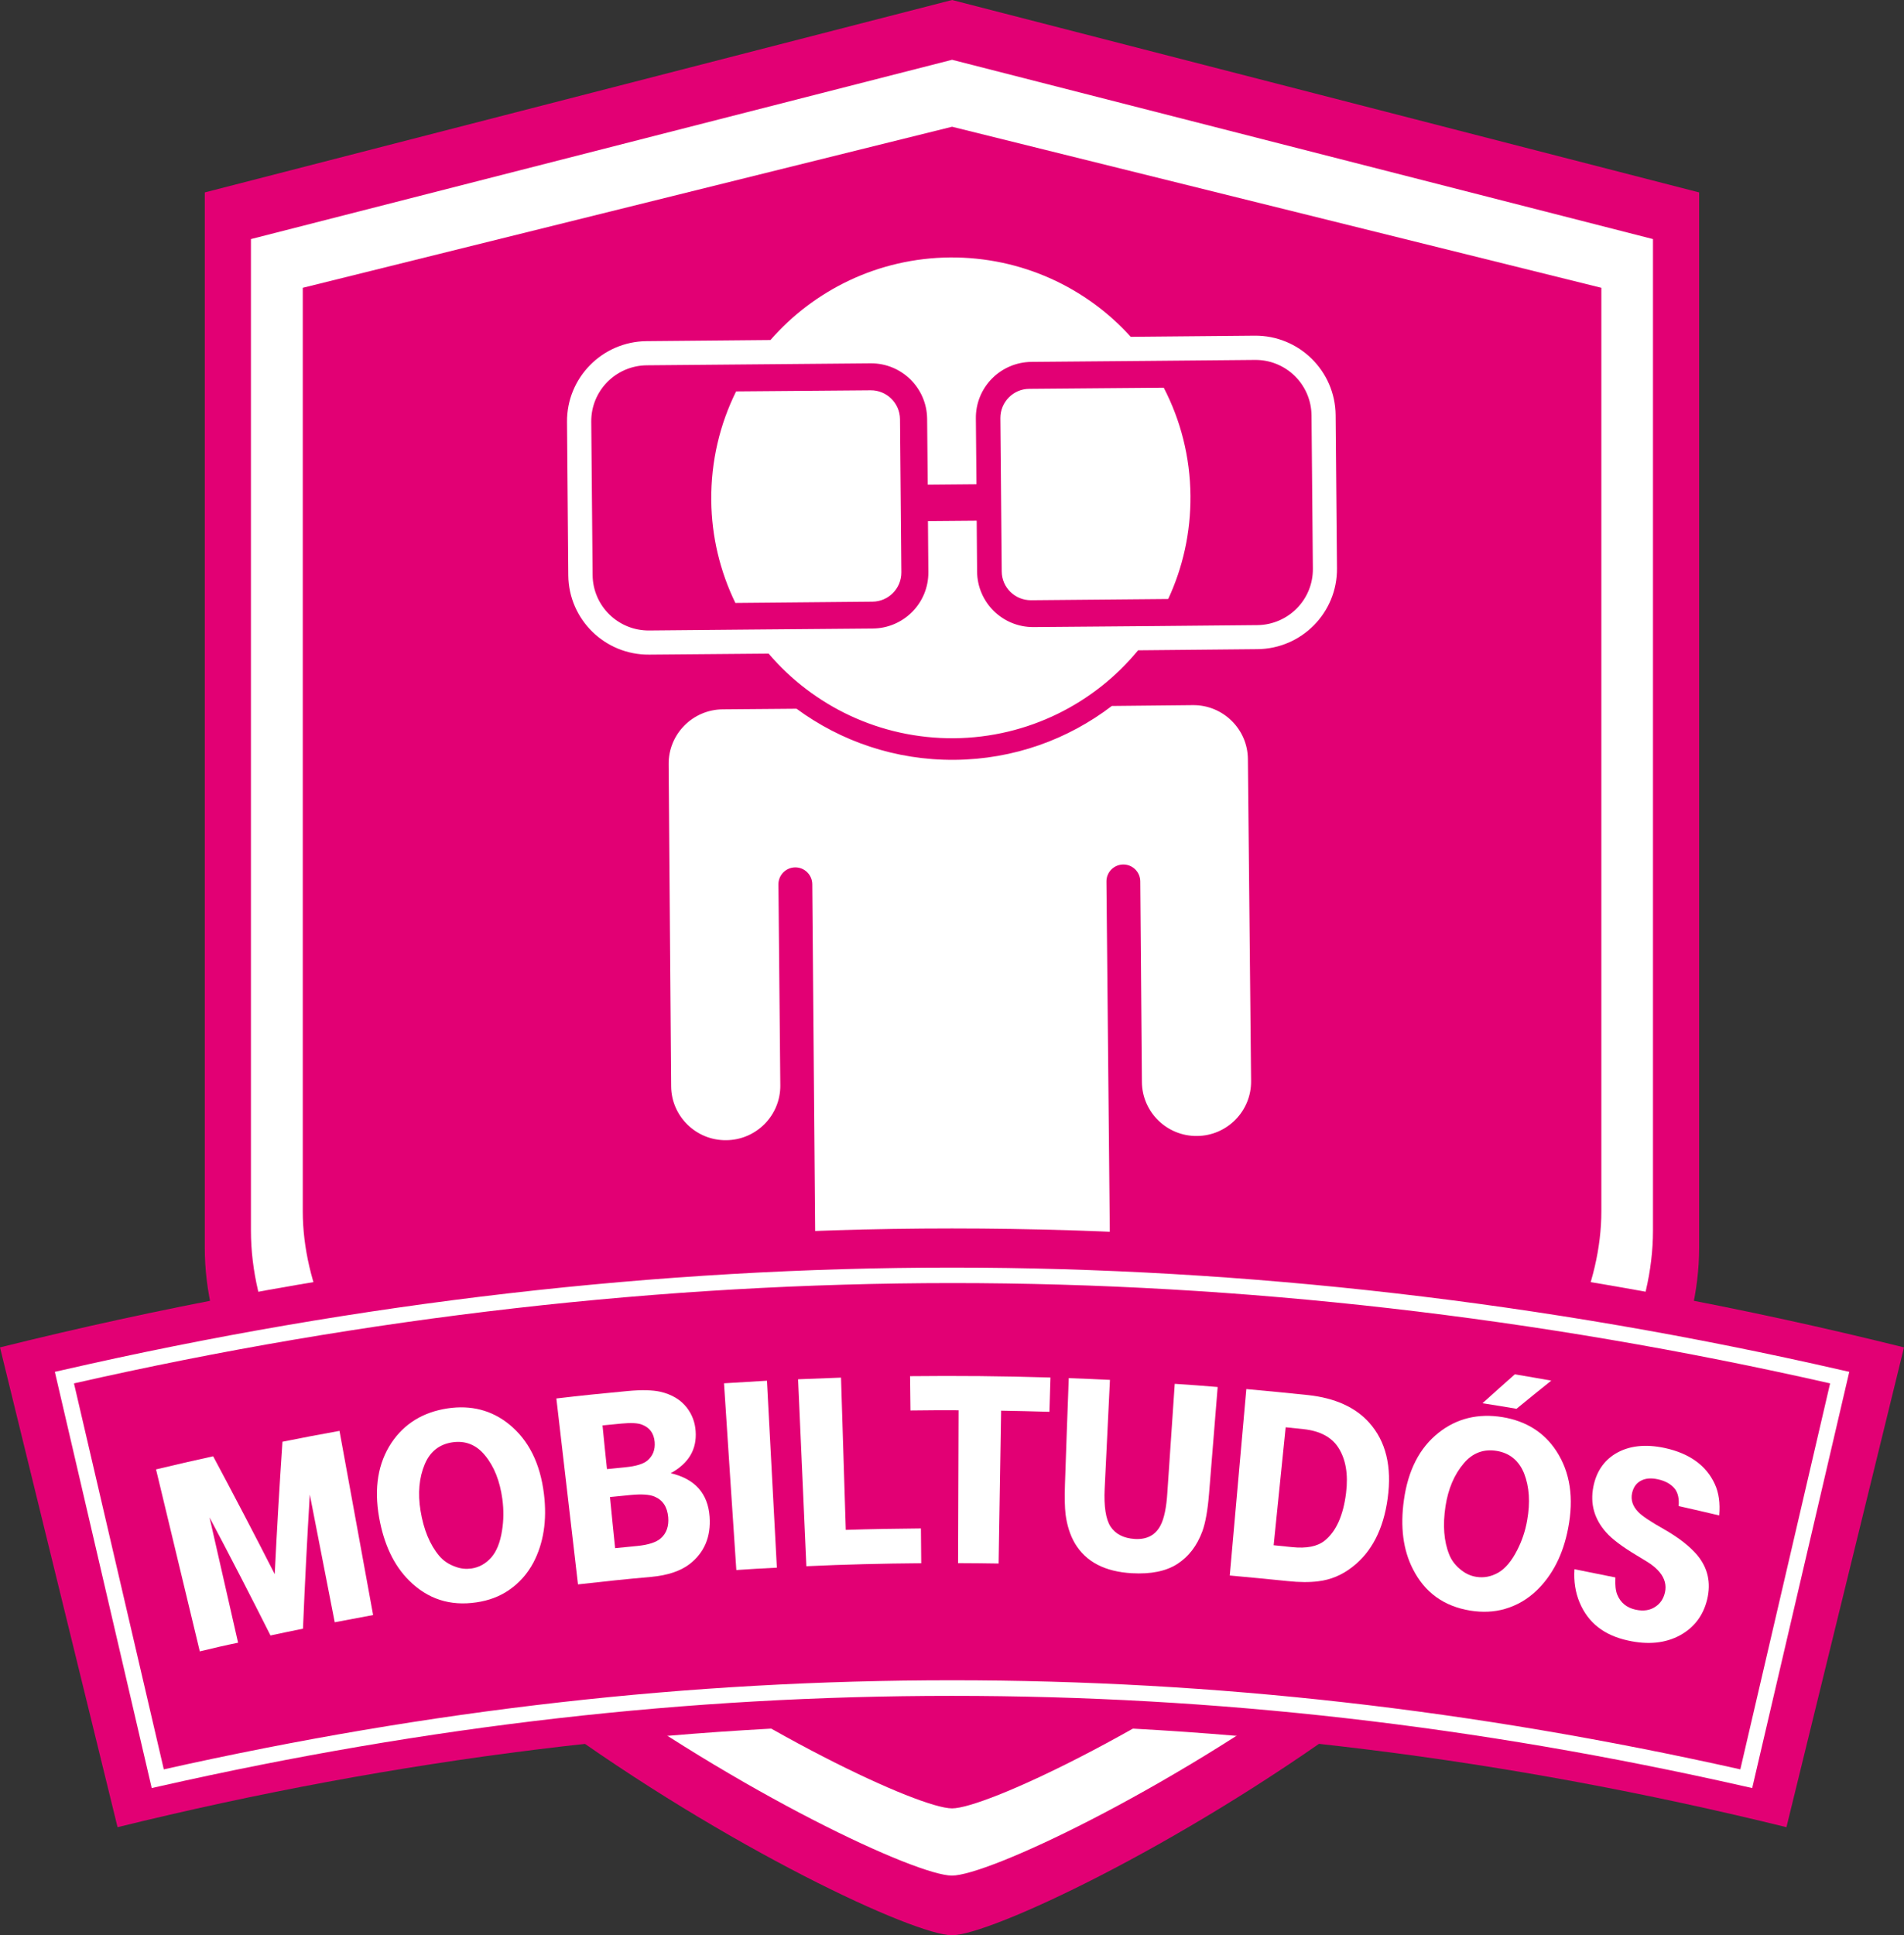
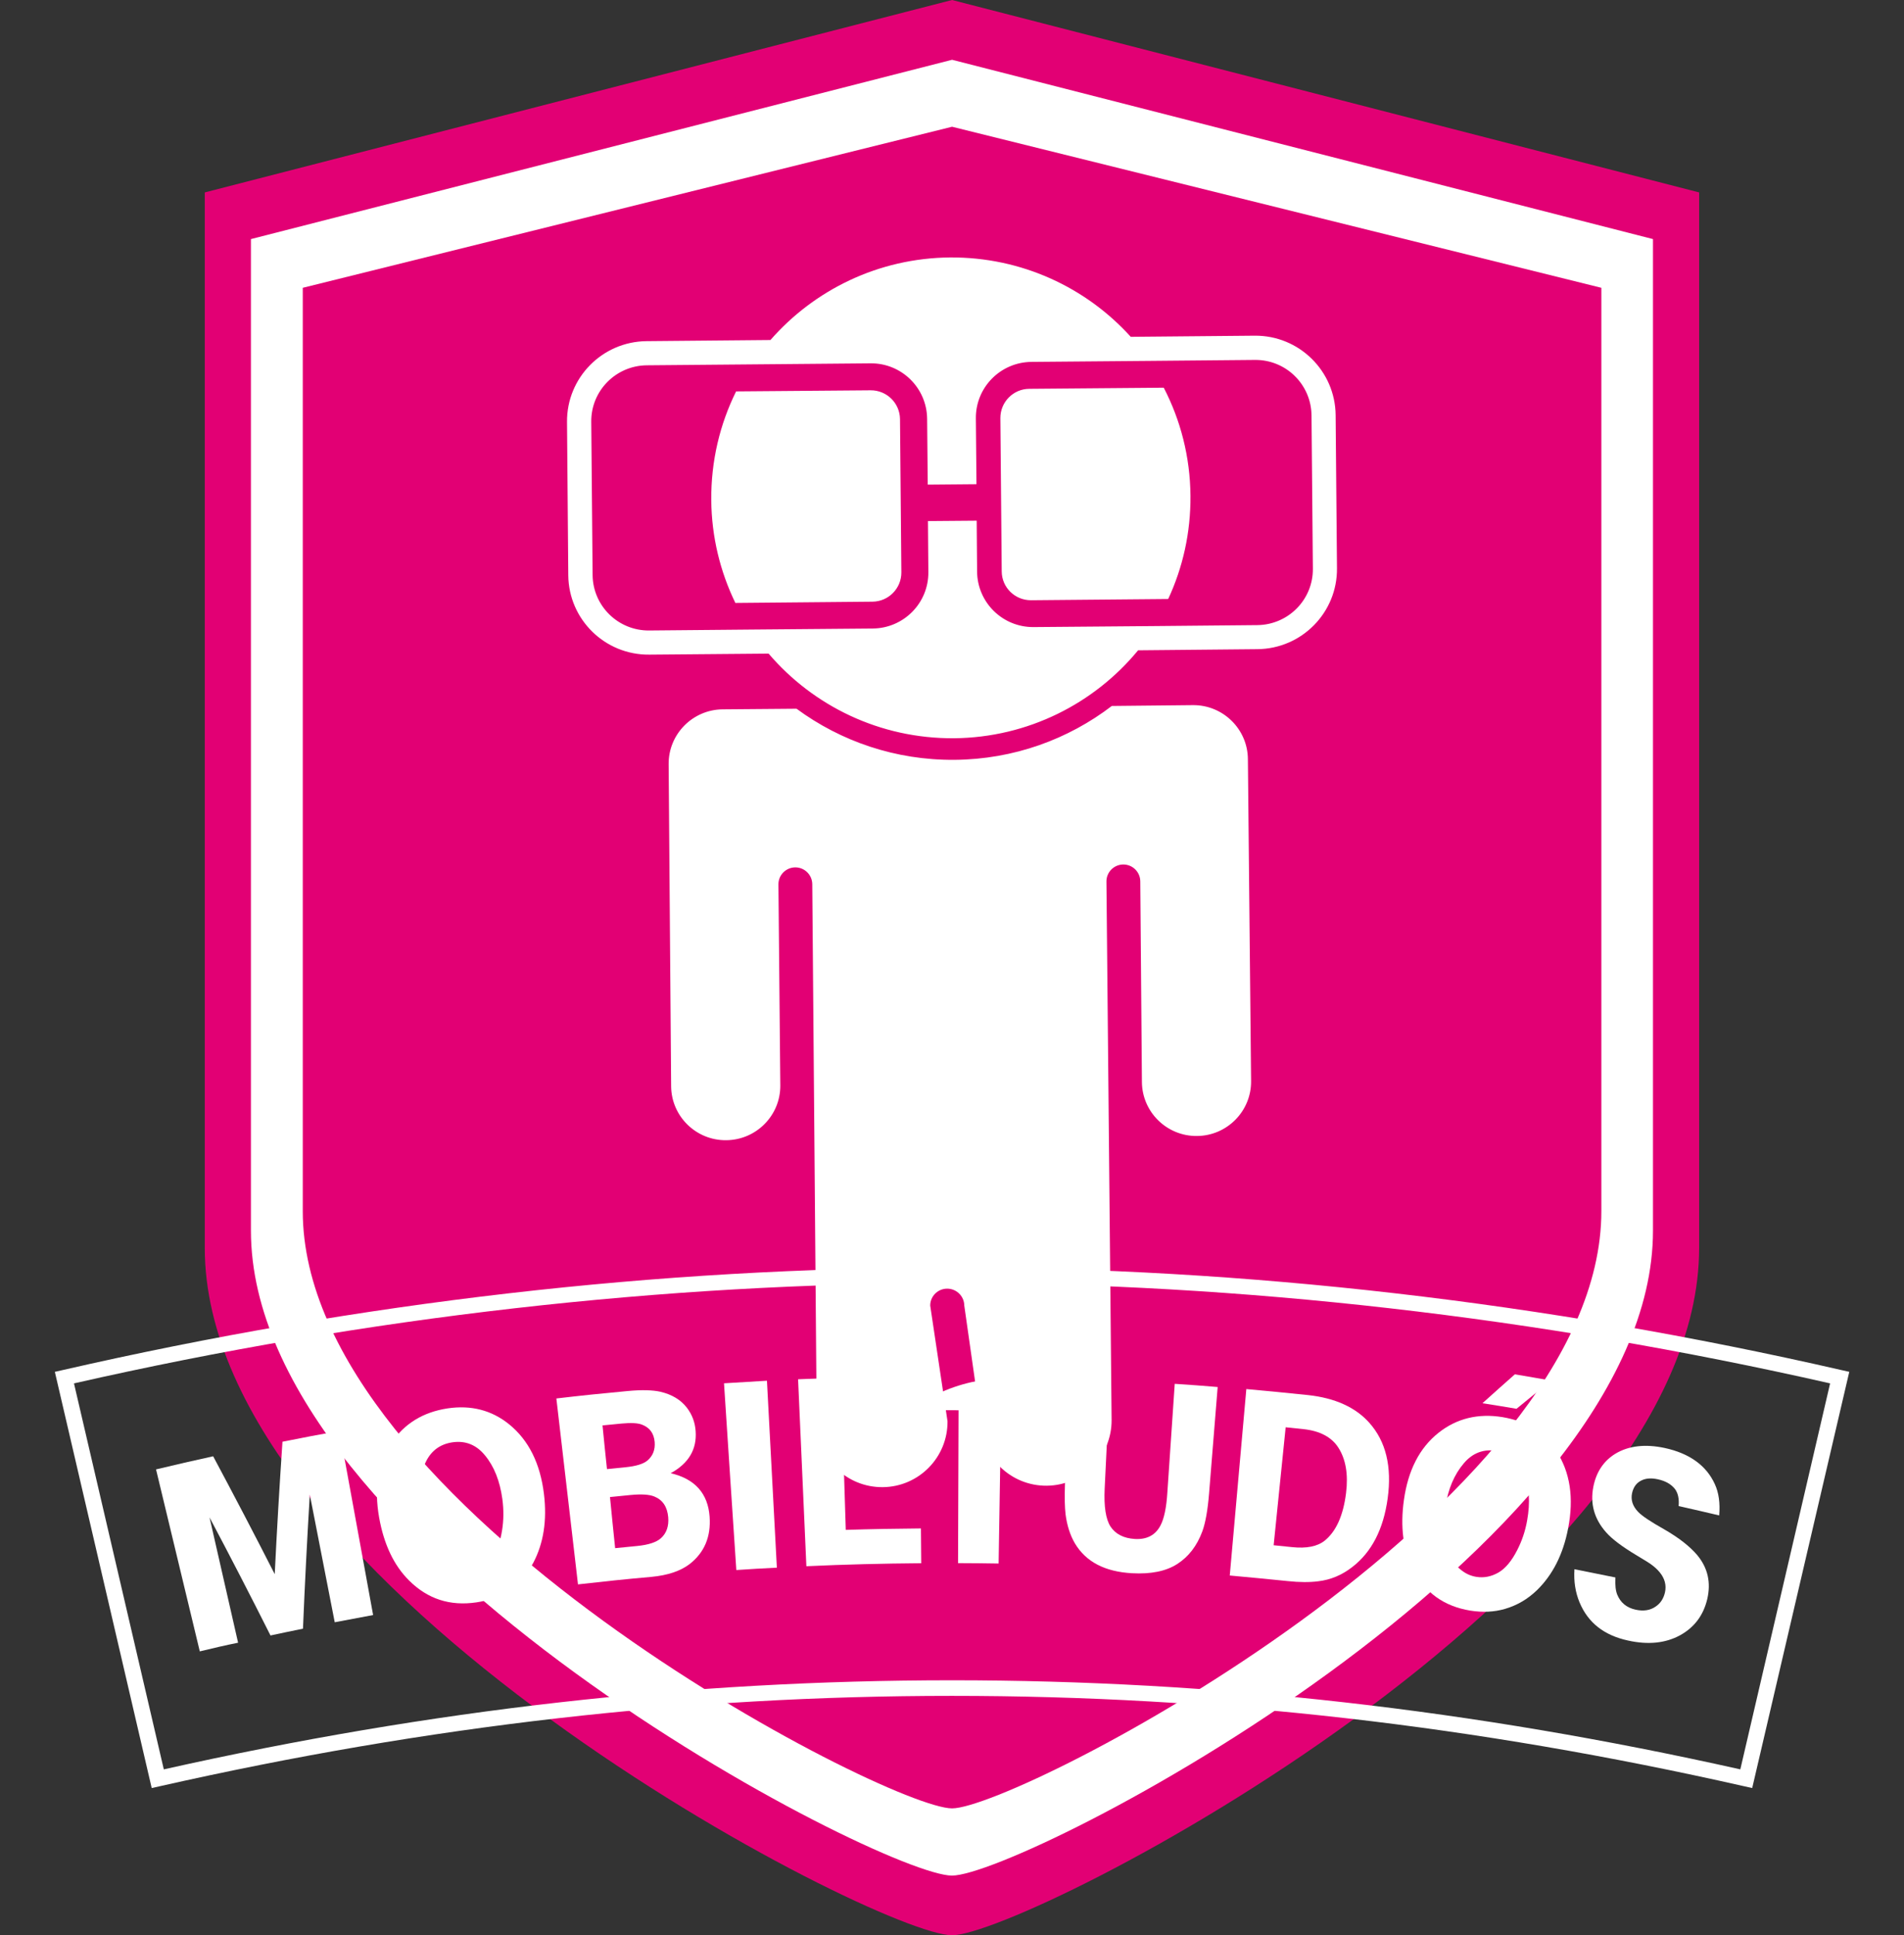
<svg xmlns="http://www.w3.org/2000/svg" width="62" height="63" viewBox="0 0 62 63" fill="none">
  <rect x="0" y="0" width="62" height="63" fill="#333333" stroke="none" />
  <path d="M31.002 0L6.668 6.264C6.668 6.264 6.668 31.886 6.668 40.623C6.668 51.713 28.569 63 30.998 63C33.428 63 55.329 51.713 55.329 40.623C55.329 31.886 55.329 6.264 55.329 6.264L31.002 0Z" fill="#E20074" />
  <path d="M31.002 1.388L7.743 7.349C7.743 7.349 7.743 31.87 7.743 40.224C7.743 50.822 28.677 61.615 31.002 61.615C33.327 61.615 54.261 50.825 54.261 40.224C54.261 31.87 54.261 7.349 54.261 7.349L31.002 1.388Z" fill="#E20074" />
  <path d="M31.002 1.946L8.171 7.783C8.171 7.783 8.171 31.863 8.171 40.062C8.171 50.466 28.721 61.058 30.998 61.058C33.279 61.058 53.826 50.466 53.826 40.062C53.826 31.863 53.826 7.783 53.826 7.783L31.002 1.946Z" fill="white" />
  <path d="M31.002 4.126L9.859 9.369C9.859 9.369 9.859 31.836 9.859 39.427C9.859 49.061 28.889 58.87 31.002 58.87C33.114 58.87 52.145 49.061 52.145 39.427C52.145 31.836 52.145 9.369 52.145 9.369L31.002 4.126Z" fill="#E20074" />
  <path d="M31.066 24.033C28.65 24.05 26.48 22.978 25.028 21.278L21.143 21.311C19.697 21.325 18.518 20.166 18.505 18.727L18.464 13.737C18.451 12.296 19.613 11.119 21.055 11.106L25.088 11.069C26.51 9.443 28.596 8.404 30.931 8.381C33.266 8.364 35.372 9.362 36.821 10.965L40.854 10.928C42.299 10.914 43.478 12.074 43.492 13.512L43.536 18.502C43.549 19.944 42.387 21.12 40.945 21.133L37.06 21.17C35.638 22.897 33.482 24.01 31.066 24.033ZM21.062 11.892C20.055 11.902 19.243 12.722 19.253 13.73L19.297 18.721C19.307 19.725 20.129 20.535 21.14 20.525L24.442 20.495L28.421 20.461C29.428 20.451 30.24 19.631 30.23 18.623L30.217 16.963L31.804 16.95L31.817 18.61C31.827 19.614 32.649 20.424 33.66 20.414L37.639 20.381L40.941 20.35C41.949 20.34 42.761 19.52 42.751 18.512L42.707 13.522C42.697 12.517 41.875 11.707 40.864 11.717L37.447 11.748L33.586 11.781C32.579 11.791 31.767 12.611 31.777 13.62L31.797 15.763L30.21 15.777L30.19 13.633C30.18 12.628 29.357 11.818 28.347 11.828L24.482 11.862L21.062 11.892ZM23.97 12.742L28.35 12.706C28.872 12.702 29.3 13.119 29.307 13.643L29.351 18.633C29.354 19.154 28.936 19.581 28.411 19.587L23.946 19.628C23.454 18.616 23.171 17.481 23.161 16.281C23.151 15.007 23.441 13.808 23.97 12.742ZM37.895 12.621L33.515 12.658C32.993 12.662 32.572 13.089 32.575 13.613L32.619 18.603C32.622 19.124 33.05 19.544 33.576 19.54L38.04 19.5C38.515 18.479 38.775 17.339 38.765 16.14C38.755 14.87 38.441 13.673 37.895 12.621ZM38.842 22.955C39.823 22.945 40.628 23.734 40.635 24.712L40.739 35.193C40.749 36.171 39.958 36.974 38.977 36.981C37.996 36.991 37.191 36.201 37.184 35.223L37.131 28.687C37.127 28.385 36.878 28.14 36.575 28.143C36.271 28.146 36.026 28.395 36.029 28.697L36.197 46.222C36.207 47.395 35.264 48.355 34.085 48.366C32.909 48.376 31.945 47.435 31.935 46.259L31.399 42.495C31.396 42.193 31.14 41.947 30.837 41.951C30.533 41.954 30.287 42.203 30.291 42.505L30.854 46.269C30.864 47.441 29.92 48.403 28.744 48.413C27.568 48.423 26.605 47.482 26.595 46.309L26.45 28.781C26.446 28.479 26.197 28.234 25.894 28.237C25.59 28.24 25.345 28.489 25.348 28.791L25.409 35.331C25.419 36.309 24.627 37.112 23.646 37.118C22.666 37.129 21.861 36.339 21.854 35.361L21.773 24.88C21.763 23.902 22.555 23.099 23.535 23.092L25.938 23.072C27.376 24.131 29.159 24.752 31.086 24.736C33.013 24.719 34.785 24.067 36.204 22.982L38.842 22.955Z" fill="white" />
-   <path d="M58.172 59.482C39.914 54.992 22.086 54.992 3.828 59.482C2.551 54.276 1.277 49.068 0 43.863C20.759 38.701 41.241 38.701 62 43.863C60.723 49.068 59.449 54.276 58.172 59.482Z" fill="#E20074" />
  <path d="M57.057 58.208L56.801 58.151C48.037 56.168 39.597 55.207 30.998 55.207C22.4 55.207 13.959 56.172 5.196 58.151L4.94 58.208L1.786 44.659L2.038 44.602C11.705 42.388 21.45 41.265 31.002 41.265C40.554 41.265 50.298 42.388 59.965 44.602L60.218 44.659L57.057 58.208ZM2.409 45.035L5.334 57.6C14.047 55.648 22.447 54.7 31.002 54.7C39.556 54.7 47.953 55.648 56.67 57.6L59.594 45.035C50.049 42.868 40.429 41.769 31.002 41.769C21.571 41.773 11.951 42.868 2.409 45.035Z" fill="white" />
  <path d="M6.506 53.759C6.031 51.783 5.556 49.81 5.081 47.835C5.701 47.687 6.321 47.542 6.941 47.408C7.622 48.681 8.292 49.962 8.946 51.245C9.016 49.81 9.101 48.372 9.198 46.934C9.815 46.81 10.435 46.692 11.055 46.581C11.419 48.581 11.786 50.577 12.15 52.576C11.732 52.653 11.314 52.731 10.9 52.811C10.63 51.427 10.357 50.039 10.088 48.654C10 50.11 9.926 51.565 9.866 53.02C9.512 53.09 9.161 53.167 8.808 53.241C8.161 51.954 7.5 50.674 6.823 49.397C7.133 50.758 7.443 52.116 7.753 53.477C7.335 53.561 6.921 53.658 6.506 53.759Z" fill="white" />
  <path d="M14.573 45.849C15.341 45.734 16.011 45.909 16.574 46.363C17.214 46.88 17.592 47.64 17.713 48.638C17.817 49.495 17.699 50.237 17.369 50.869C17.171 51.239 16.904 51.538 16.564 51.77C16.261 51.975 15.91 52.106 15.516 52.163C14.653 52.291 13.926 52.055 13.319 51.45C12.827 50.96 12.501 50.278 12.345 49.397C12.177 48.443 12.308 47.633 12.746 46.971C13.164 46.346 13.777 45.97 14.573 45.849ZM14.728 46.954C14.303 47.018 14.003 47.257 13.831 47.667C13.646 48.11 13.602 48.614 13.693 49.175C13.794 49.794 13.996 50.284 14.3 50.647C14.438 50.812 14.62 50.933 14.849 51.01C15.014 51.071 15.182 51.084 15.354 51.061C15.6 51.024 15.816 50.906 15.995 50.704C16.17 50.506 16.288 50.214 16.348 49.824C16.402 49.495 16.406 49.155 16.358 48.799C16.278 48.214 16.092 47.74 15.792 47.378C15.513 47.035 15.156 46.89 14.728 46.954Z" fill="white" />
  <path d="M18.821 51.578C18.585 49.562 18.353 47.542 18.117 45.526C18.889 45.435 19.66 45.355 20.435 45.284C20.897 45.24 21.254 45.251 21.507 45.308C21.877 45.395 22.164 45.566 22.363 45.822C22.535 46.044 22.632 46.299 22.652 46.588C22.696 47.183 22.423 47.64 21.84 47.959C22.632 48.144 23.053 48.621 23.107 49.374C23.154 50.032 22.935 50.543 22.457 50.916C22.157 51.145 21.746 51.282 21.217 51.333C20.419 51.403 19.62 51.487 18.821 51.578ZM19.765 47.825C19.967 47.804 20.172 47.784 20.375 47.764C20.708 47.73 20.944 47.66 21.079 47.549C21.261 47.395 21.338 47.193 21.318 46.944C21.294 46.665 21.16 46.477 20.91 46.38C20.779 46.326 20.553 46.312 20.236 46.343C20.031 46.363 19.826 46.383 19.62 46.403C19.667 46.88 19.714 47.354 19.765 47.825ZM20.031 50.399C20.27 50.375 20.509 50.352 20.749 50.328C21.119 50.291 21.375 50.207 21.524 50.073C21.706 49.908 21.783 49.679 21.759 49.391C21.729 49.054 21.581 48.829 21.308 48.718C21.146 48.651 20.89 48.634 20.536 48.668C20.311 48.688 20.088 48.712 19.863 48.735C19.916 49.29 19.974 49.844 20.031 50.399Z" fill="white" />
  <path d="M23.977 51.111C23.842 49.085 23.707 47.058 23.576 45.032C24.041 45.002 24.509 44.975 24.974 44.948C25.082 46.978 25.189 49.004 25.297 51.034C24.856 51.054 24.418 51.081 23.977 51.111Z" fill="white" />
  <path d="M26.258 50.987C26.167 48.957 26.079 46.927 25.988 44.901C26.453 44.881 26.921 44.864 27.386 44.847C27.437 46.501 27.491 48.151 27.541 49.804C28.357 49.777 29.172 49.764 29.988 49.757C29.991 50.133 29.994 50.513 29.998 50.889C28.751 50.899 27.504 50.929 26.258 50.987Z" fill="white" />
-   <path d="M31.197 50.886C31.204 49.226 31.207 47.569 31.214 45.909C30.692 45.906 30.169 45.909 29.647 45.916C29.644 45.543 29.64 45.173 29.634 44.8C31.157 44.783 32.683 44.797 34.206 44.844C34.196 45.217 34.182 45.587 34.172 45.96C33.647 45.943 33.121 45.933 32.599 45.923C32.572 47.583 32.545 49.239 32.518 50.899C32.08 50.893 31.639 50.886 31.197 50.886Z" fill="white" />
+   <path d="M31.197 50.886C31.204 49.226 31.207 47.569 31.214 45.909C30.692 45.906 30.169 45.909 29.647 45.916C31.157 44.783 32.683 44.797 34.206 44.844C34.196 45.217 34.182 45.587 34.172 45.96C33.647 45.943 33.121 45.933 32.599 45.923C32.572 47.583 32.545 49.239 32.518 50.899C32.08 50.893 31.639 50.886 31.197 50.886Z" fill="white" />
  <path d="M34.802 44.864C35.25 44.881 35.695 44.898 36.143 44.921C36.086 46.104 36.029 47.284 35.971 48.466C35.944 49.044 36.008 49.454 36.16 49.693C36.325 49.942 36.588 50.076 36.952 50.1C37.346 50.123 37.626 49.975 37.791 49.656C37.906 49.438 37.983 49.078 38.013 48.584C38.094 47.405 38.172 46.225 38.253 45.049C38.718 45.079 39.182 45.113 39.651 45.153C39.556 46.309 39.465 47.465 39.371 48.618C39.327 49.162 39.253 49.575 39.152 49.851C38.977 50.325 38.704 50.678 38.333 50.916C37.966 51.151 37.474 51.249 36.861 51.215C35.978 51.165 35.362 50.846 35.001 50.241C34.846 49.975 34.745 49.659 34.698 49.297C34.671 49.065 34.664 48.742 34.678 48.332C34.718 47.166 34.758 46.017 34.802 44.864Z" fill="white" />
  <path d="M40.045 51.289C40.224 49.266 40.406 47.243 40.584 45.22C41.251 45.281 41.922 45.344 42.589 45.415C43.468 45.509 44.136 45.812 44.584 46.312C45.13 46.921 45.328 47.744 45.187 48.776C45.049 49.784 44.665 50.526 44.038 51.01C43.698 51.276 43.327 51.43 42.926 51.477C42.64 51.514 42.309 51.511 41.935 51.471C41.302 51.407 40.675 51.346 40.045 51.289ZM41.474 50.304C41.673 50.325 41.871 50.345 42.07 50.365C42.542 50.415 42.899 50.345 43.138 50.153C43.509 49.851 43.741 49.337 43.832 48.601C43.907 47.992 43.822 47.498 43.576 47.119C43.357 46.783 42.98 46.581 42.444 46.524C42.252 46.504 42.057 46.484 41.865 46.464C41.737 47.744 41.605 49.024 41.474 50.304Z" fill="white" />
  <path d="M48.93 46.134C49.698 46.262 50.285 46.632 50.679 47.236C51.13 47.925 51.255 48.766 51.063 49.753C50.901 50.6 50.558 51.272 50.045 51.77C49.742 52.062 49.395 52.264 49.001 52.378C48.647 52.479 48.276 52.495 47.879 52.432C47.016 52.291 46.396 51.843 46.009 51.081C45.692 50.462 45.591 49.713 45.716 48.829C45.851 47.868 46.221 47.136 46.844 46.642C47.434 46.175 48.135 46.003 48.93 46.134ZM48.738 47.233C48.314 47.163 47.953 47.297 47.667 47.636C47.353 48.003 47.158 48.47 47.07 49.031C46.976 49.653 47.016 50.18 47.195 50.617C47.276 50.815 47.411 50.987 47.606 51.131C47.748 51.239 47.903 51.306 48.074 51.333C48.32 51.373 48.56 51.326 48.795 51.192C49.025 51.057 49.227 50.812 49.405 50.462C49.557 50.167 49.668 49.844 49.729 49.491C49.833 48.91 49.8 48.403 49.628 47.962C49.459 47.549 49.163 47.304 48.738 47.233ZM50.514 44.945C50.133 45.247 49.756 45.556 49.382 45.862C49.014 45.798 48.644 45.738 48.273 45.681C48.624 45.365 48.974 45.052 49.328 44.74C49.725 44.807 50.12 44.874 50.514 44.945Z" fill="white" />
  <path d="M51.269 51.084C51.713 51.171 52.158 51.262 52.603 51.353C52.589 51.595 52.61 51.78 52.66 51.907C52.768 52.173 52.967 52.337 53.257 52.401C53.516 52.458 53.735 52.425 53.913 52.3C54.069 52.196 54.17 52.042 54.217 51.837C54.267 51.608 54.213 51.39 54.045 51.185C53.964 51.084 53.856 50.99 53.725 50.899C53.688 50.872 53.546 50.785 53.3 50.637C52.829 50.355 52.495 50.106 52.3 49.884C51.916 49.451 51.774 48.957 51.885 48.396C51.98 47.919 52.219 47.559 52.603 47.324C53.034 47.065 53.573 47.001 54.213 47.139C55.015 47.314 55.561 47.707 55.837 48.308C55.969 48.591 56.016 48.93 55.982 49.333C55.544 49.229 55.103 49.128 54.661 49.028C54.682 48.792 54.641 48.608 54.544 48.476C54.422 48.319 54.237 48.211 53.984 48.157C53.769 48.11 53.593 48.124 53.452 48.194C53.29 48.271 53.189 48.409 53.145 48.608C53.098 48.833 53.166 49.034 53.344 49.219C53.472 49.353 53.752 49.538 54.176 49.777C54.668 50.059 55.032 50.345 55.271 50.63C55.615 51.047 55.719 51.524 55.592 52.062C55.464 52.596 55.164 52.986 54.702 53.238C54.23 53.493 53.668 53.551 53.014 53.406C52.236 53.238 51.713 52.828 51.437 52.169C51.299 51.84 51.242 51.477 51.269 51.084Z" fill="white" />
</svg>